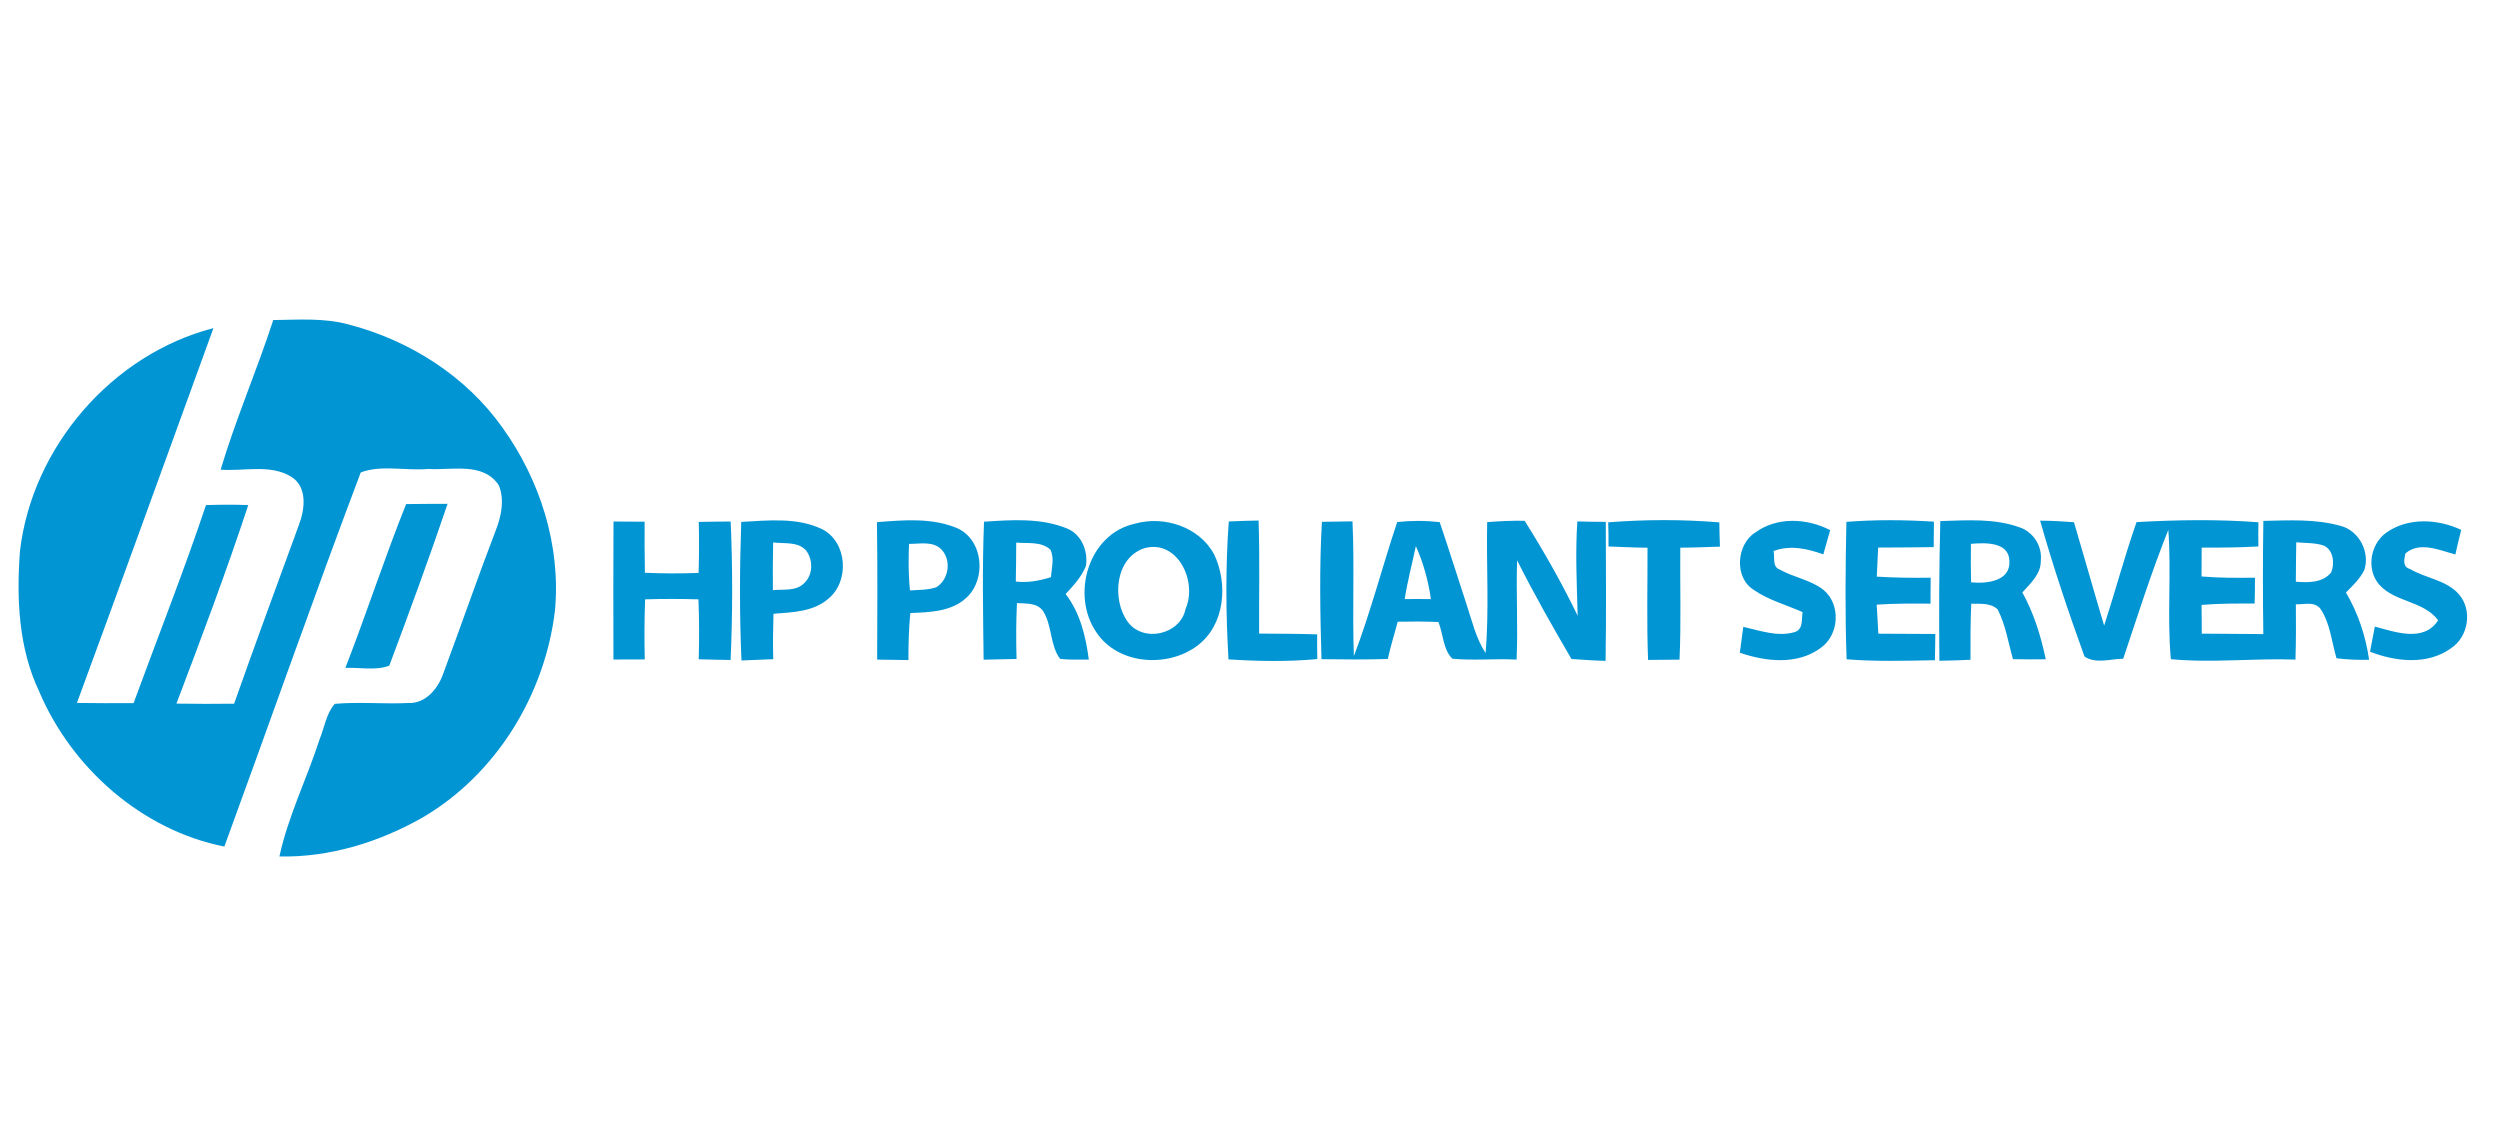
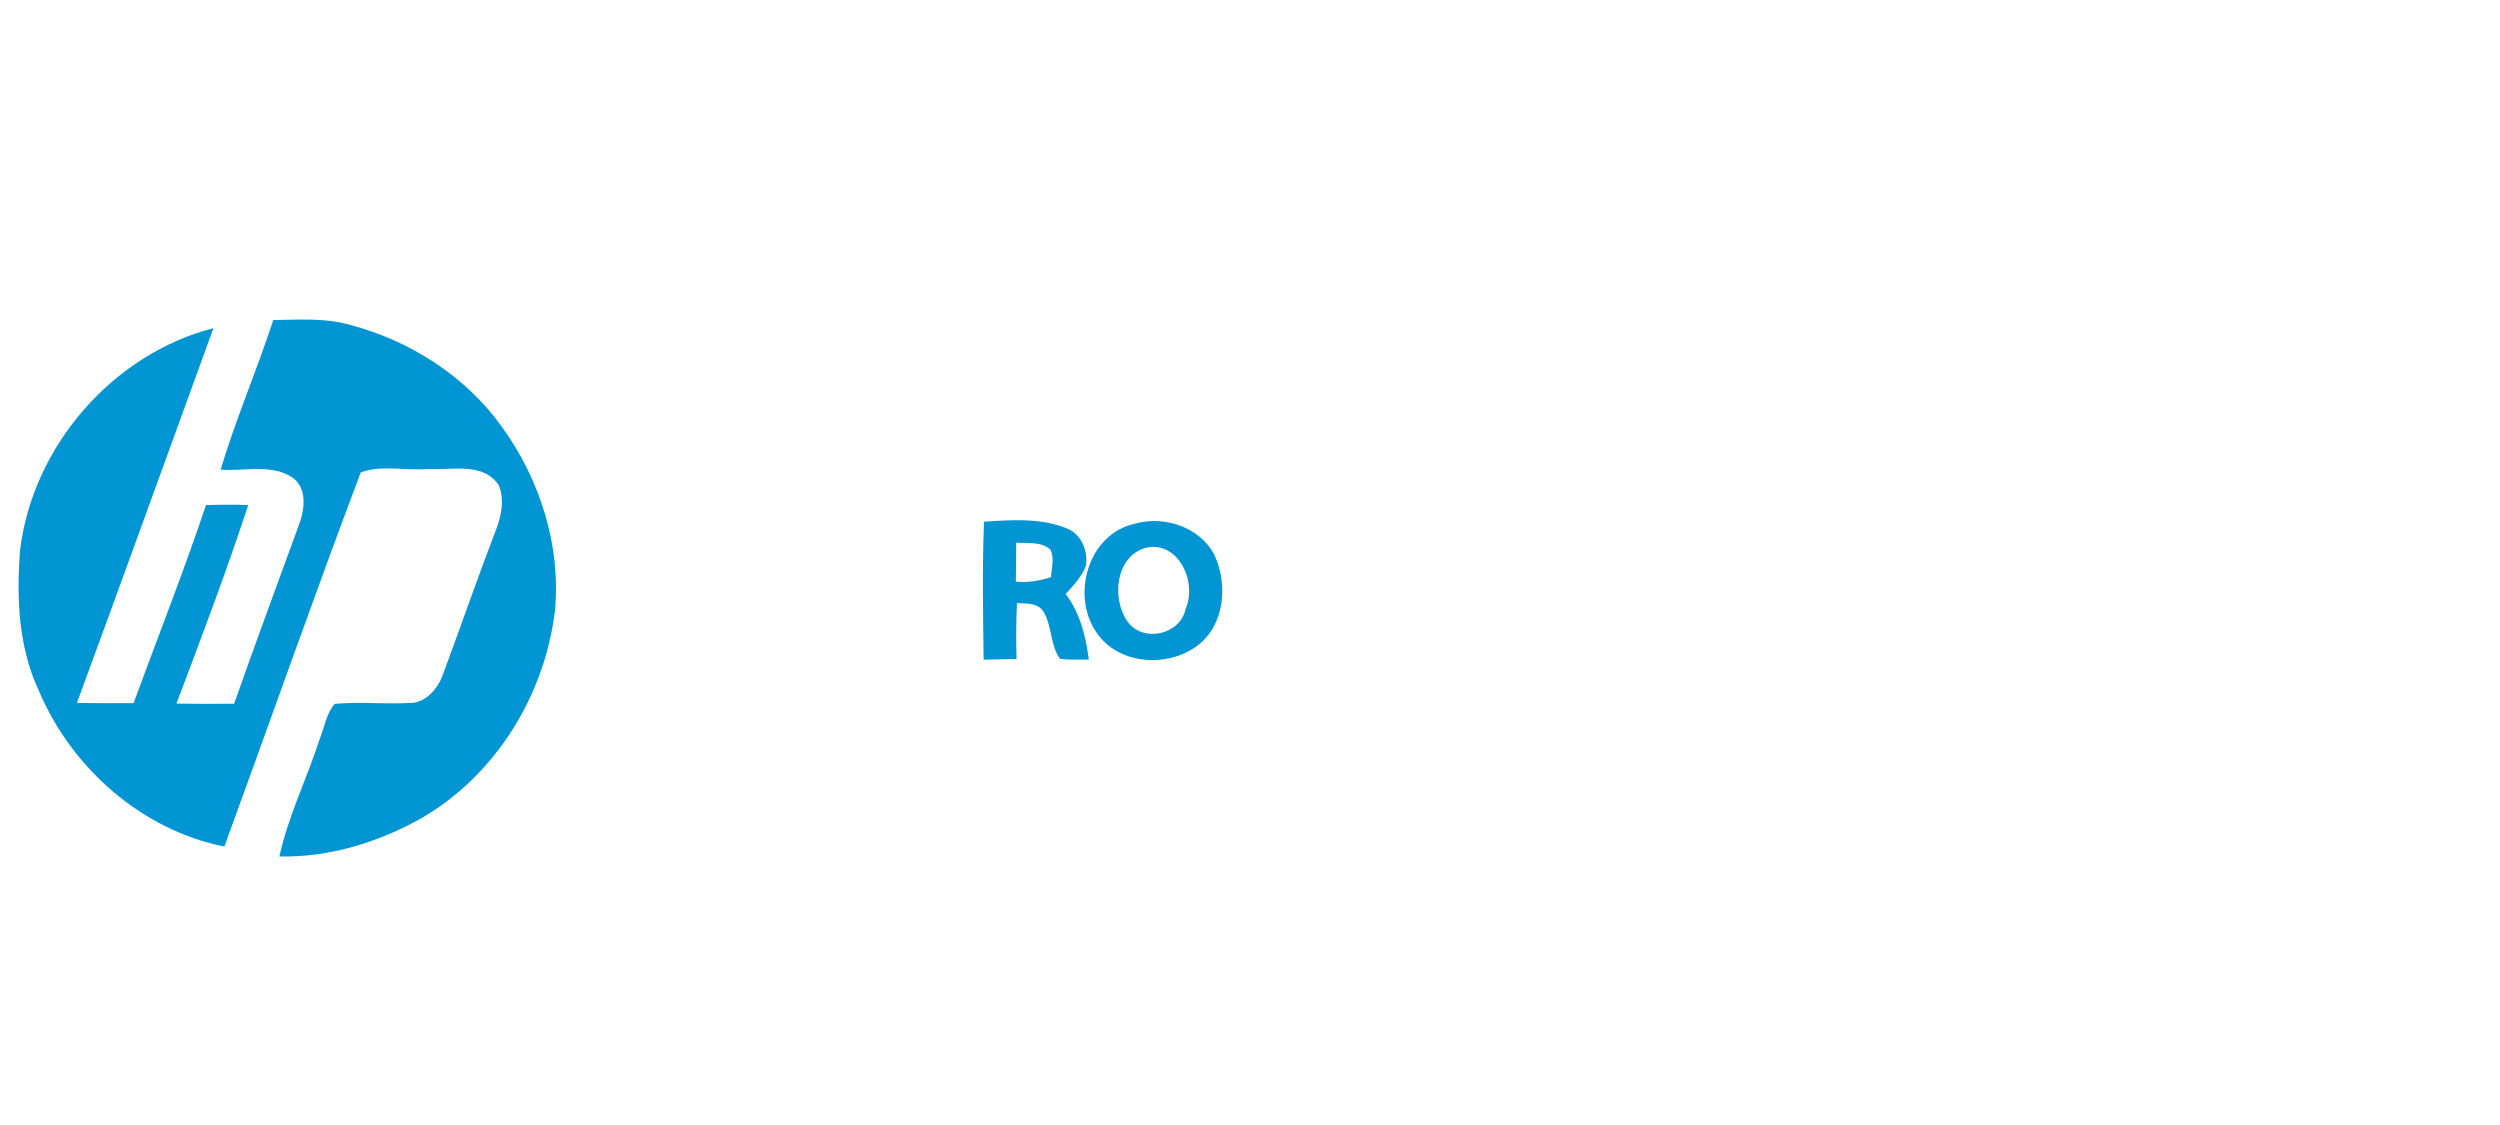
<svg xmlns="http://www.w3.org/2000/svg" xml:space="preserve" width="16.933mm" height="7.62mm" version="1.1" style="shape-rendering:geometricPrecision; text-rendering:geometricPrecision; image-rendering:optimizeQuality; fill-rule:evenodd; clip-rule:evenodd" viewBox="0 0 1693.32 761.98">
  <defs>
    <style type="text/css">
   
    .fil0 {fill:#0295D4;fill-rule:nonzero}
   
  </style>
  </defs>
  <g id="Layer_x0020_1">
    <g id="_2408362410544">
      <path class="fil0" d="M184.68 216.78c17.17,-0.2 34.72,-1.61 51.49,2.99 41.11,10.66 79.33,34.86 104.07,69.72 25.61,35.56 39.73,80.07 35.66,124 -6.82,57.08 -39.86,111.16 -89.88,140.34 -29.25,16.6 -62.96,26.99 -96.78,26.28 5.95,-27.33 18.56,-52.6 27.16,-79.16 3.3,-8.07 4.51,-17.51 10.32,-24.23 16.57,-1.45 33.25,0.23 49.85,-0.57 11.36,0.57 19.87,-9.42 23.4,-19.26 12.17,-32.68 23.53,-65.65 36.03,-98.22 3.63,-9.38 5.82,-20.41 1.85,-29.99 -10.56,-15.93 -31.7,-10.05 -47.7,-11.06 -15.03,1.38 -31.93,-2.95 -45.81,2.36 -31.77,84.06 -61.48,169.01 -92.38,253.41 -55.66,-11.09 -103.19,-52.91 -125.27,-104.7 -14.19,-29.75 -15.57,-63.33 -13.15,-95.67 8.34,-70.36 62.33,-133.05 131.03,-150.79 -30.82,84.6 -61.35,169.38 -92.47,253.88 12.81,0.2 25.61,0.17 38.39,0.1 15.68,-42.79 34.52,-90.63 49.02,-134.11 9.55,-0.31 19.09,-0.41 28.64,0 -14.89,45.24 -31.76,89.88 -48.64,134.45 13.01,0.23 26.05,0.23 39.06,0.07 14.22,-40.37 29.08,-80.51 43.76,-120.74 4.21,-10.76 6.19,-26.26 -5.38,-33.18 -14.21,-8.47 -31.83,-3.39 -47.52,-4.6 10.25,-34.19 24.44,-67.03 35.53,-100.92l-0.28 -0.4z" />
      <g>
-         <path class="fil0" d="M275.06 341.42c9.38,-0.07 18.73,-0.23 28.1,-0.17 -12.47,36.78 -25.88,73.28 -39.49,109.62 -9.42,3.52 -19.9,1.07 -29.75,1.51 14.28,-36.77 26.48,-74.32 41.14,-110.96zm140.48 11.8c7.02,0 14.04,0.07 21.07,0.13 -0.1,11.53 0,23.07 0.2,34.59 12.14,0.54 24.24,0.54 36.37,0.11 0.34,-11.53 0.41,-23.03 0.1,-34.56 7.2,-0.1 14.42,-0.27 21.62,-0.27 1.37,31.23 1.34,62.56 -0.04,93.78 -7.19,-0.06 -14.38,-0.3 -21.61,-0.47 0.4,-13.54 0.37,-27.09 -0.17,-40.6 -12.03,-0.34 -24.1,-0.37 -36.13,0 -0.51,13.54 -0.54,27.12 -0.24,40.7 -7.06,0.04 -14.15,0.07 -21.21,0.07 -0.07,-31.16 -0.17,-62.32 0.04,-93.48l0 0zm86.52 0.27c18.25,-0.98 37.88,-3.26 54.89,4.97 17.01,8.74 18.59,35.13 4.2,46.99 -10.15,8.94 -24.47,9.28 -37.24,10.26 -0.27,10.25 -0.51,20.5 -0.17,30.76 -7.2,0.3 -14.36,0.63 -21.52,0.87 -1.37,-31.27 -1.24,-62.59 -0.16,-93.85l0 0zm21.61 13.92c-0.24,10.75 -0.27,21.54 -0.17,32.33 6.89,-0.81 15.16,0.87 20.71,-4.34 6.55,-5.51 6.79,-16.1 1.68,-22.68 -5.71,-6.12 -14.76,-4.34 -22.22,-5.31zm70.32 -13.75c18.05,-1.41 37.31,-3.16 54.39,4.1 17.68,7.96 19.96,34.49 6.18,47.09 -10.08,9.48 -24.94,9.85 -37.98,10.36 -1.01,10.59 -1.31,21.21 -1.28,31.86 -7.09,-0.13 -14.12,-0.23 -21.18,-0.33 0.14,-31.03 0.27,-62.06 -0.13,-93.08l0 0zm21.72 14.72c-0.44,10.52 -0.47,21.04 0.67,31.53 5.88,-0.47 11.96,-0.2 17.65,-2.09 8.73,-5.14 10.62,-18.58 3.49,-25.81 -5.88,-5.72 -14.52,-3.56 -21.81,-3.63l0 0z" />
-       </g>
+         </g>
      <g>
        <path class="fil0" d="M666.5 353.35c18.59,-1.24 38.18,-2.65 55.86,4.44 9.99,3.8 14.73,15.23 13.21,25.35 -2.82,7.49 -8.47,13.37 -13.78,19.19 9.82,12.78 13.65,28.74 15.7,44.44 -6.49,-0.07 -12.98,0.23 -19.43,-0.48 -6.96,-9.17 -5.31,-22.55 -11.5,-32.33 -4.03,-5.85 -11.56,-5.08 -17.75,-5.48 -0.6,12.6 -0.63,25.21 -0.27,37.85 -7.43,0.2 -14.89,0.37 -22.31,0.47 -0.37,-31.16 -0.98,-62.32 0.27,-93.45l0 0zm21.81 14.16c-0.03,8.8 -0.1,17.58 -0.27,26.38 8.1,0.91 16.1,-0.5 23.83,-2.99 0.34,-6.15 2.49,-12.77 -0.43,-18.62 -6.32,-5.75 -15.33,-4.04 -23.13,-4.77z" />
      </g>
      <g>
-         <path class="fil0" d="M768.75 354.7c19.73,-5.65 43.6,2.19 53.61,20.74 9.52,19.9 7.4,47.59 -11.09,61.68 -20.07,15.39 -54.02,13.25 -68.61,-8.78 -17.51,-25.27 -5.54,-66.88 26.09,-73.64l0 0zm6.79 16.47c-20.13,6.15 -22.59,34.45 -11.97,49.61 10.36,14.89 36,9.25 39.47,-8.43 8.06,-18.12 -5.01,-46.83 -27.5,-41.18l0 0z" />
+         <path class="fil0" d="M768.75 354.7c19.73,-5.65 43.6,2.19 53.61,20.74 9.52,19.9 7.4,47.59 -11.09,61.68 -20.07,15.39 -54.02,13.25 -68.61,-8.78 -17.51,-25.27 -5.54,-66.88 26.09,-73.64zm6.79 16.47c-20.13,6.15 -22.59,34.45 -11.97,49.61 10.36,14.89 36,9.25 39.47,-8.43 8.06,-18.12 -5.01,-46.83 -27.5,-41.18l0 0z" />
      </g>
      <g>
-         <path class="fil0" d="M832.28 353.19c6.72,-0.31 13.48,-0.54 20.2,-0.64 0.84,25.51 0.24,51.02 0.34,76.57 13.11,0.1 26.22,0.1 39.33,0.54 -0.07,5.58 0,11.15 0.1,16.73 -20,1.89 -40.14,1.49 -60.17,0.21 -1.79,-31.13 -2.05,-62.29 0.2,-93.41l0 0zm63.09 0.23c6.89,-0.13 13.78,-0.23 20.71,-0.3 1.41,30.39 -0.17,60.84 0.94,91.26 11.33,-29.75 19.26,-60.6 29.34,-90.79 4.73,-0.51 9.49,-0.78 14.24,-0.78 4.85,0 9.72,0.29 14.54,0.82 6.28,18.45 12.07,37.11 18.18,55.63 3.73,11.23 6.32,23.02 12.91,33.04 2.52,-29.48 0.44,-59.13 1.08,-88.67 8.43,-0.68 16.91,-1.05 25.38,-0.91 13.04,20.8 25.24,42.18 35.9,64.34 -0.54,-21.28 -1.65,-42.63 -0.21,-63.9 6.39,0.17 12.81,0.27 19.27,0.3 0.06,31.36 0.37,62.76 -0.14,94.15 -7.73,-0.2 -15.43,-0.74 -23.12,-1.28 -12.81,-21.98 -25.42,-44.1 -36.81,-66.85 -0.74,22.42 0.67,44.84 -0.34,67.26 -14.49,-0.77 -29.04,0.77 -43.46,-0.57 -6.35,-6.05 -6.25,-16.84 -9.48,-24.88 -9.21,-0.4 -18.39,-0.4 -27.6,-0.2 -2.18,8.4 -4.87,16.71 -6.68,25.24 -15,0.47 -29.99,0.34 -44.94,0.14 -0.88,-31 -1.49,-62.09 0.29,-93.05l0 0zm63.63 16.47c-2.52,11.97 -5.68,23.8 -7.56,35.87 5.92,-0.07 11.8,-0.07 17.75,0 -1.75,-12.37 -5.08,-24.47 -10.19,-35.87l0 0zm130.29 -16.13c25.04,-1.95 50.22,-2.02 75.26,0.03 0.07,5.48 0.2,10.96 0.41,16.44 -8.94,0.27 -17.92,0.7 -26.86,0.7 -0.21,25.28 0.63,50.56 -0.51,75.84 -7.12,0.06 -14.21,0.13 -21.31,0.2 -0.97,-25.31 -0.3,-50.66 -0.37,-76 -8.8,-0.07 -17.61,-0.54 -26.42,-0.84 0.04,-5.48 -0.03,-10.93 -0.2,-16.37zm99.4 7.09c14.75,-10.99 35.12,-9.95 50.96,-1.78 -1.51,5.38 -3.22,11.02 -4.65,16.4 -10.86,-3.87 -22.52,-6.52 -33.71,-2.25 0.97,4.03 -1.08,10.69 4.1,12.5 9.51,5.38 20.97,6.96 29.71,13.82 11.97,9.88 10.66,30.52 -1.91,39.33 -15.9,11.69 -37.15,9.28 -54.76,3.22 0.74,-5.85 1.51,-11.69 2.35,-17.51 11.36,2.49 23.26,7 34.93,3.5 5.88,-1.95 4.37,-8.67 5.24,-13.48 -11.02,-4.91 -22.96,-8.1 -32.97,-14.99 -13.42,-8.14 -11.97,-30.56 0.67,-38.79l0.04 0.03zm61.88 -7.39c19.73,-1.55 39.56,-1.41 59.33,-0.14 -0.01,5.28 -0.14,10.95 -0.14,16.38 0,0.25 0,0.62 0,0.86 -12.53,0.21 -25.08,0.24 -37.61,0.31 -0.3,6.55 -0.71,13.14 -0.94,19.69 12.13,0.74 24.34,0.88 36.5,0.71 -0.02,3.62 -0.1,7.54 -0.1,11.25 0,2.04 0,4.3 0,6.34 -12.17,-0.13 -24.33,-0.13 -36.47,0.67 0.34,6.55 0.81,13.11 1.11,19.67 12.88,0.06 25.72,0.1 38.59,0.2 -0.02,5.77 -0.15,12.03 -0.28,17.78 -19.93,0.34 -39.9,0.98 -59.8,-0.64 -1.1,-31.02 -0.8,-62.11 -0.13,-93.14l-0.06 0.06zm63.66 -0.54c17.99,-0.51 36.71,-1.99 53.92,4.33 9.21,3.16 15.19,12.78 14.15,22.46 0.17,9.04 -6.96,15.36 -12.5,21.54 7.8,14.12 12.57,29.58 15.86,45.28 -7.39,0.13 -14.82,0.07 -22.21,-0.07 -3.23,-11.29 -4.98,-23.19 -10.39,-33.72 -4.84,-4.6 -11.8,-3.66 -17.88,-3.86 -0.57,12.64 -0.54,25.31 -0.51,37.98 -7.02,0.34 -14.05,0.57 -21.07,0.68 -0.31,-31.53 -0.21,-63.09 0.63,-94.62l0 0zm20.74 15.42c-0.13,8.68 -0.13,17.35 0.1,26.06 10.16,1.07 26.79,-0.58 25.95,-14.39 -0.23,-13.21 -16.63,-12.47 -26.05,-11.67zm46.89 -15.69c7.64,0 15.27,0.47 22.9,1.04 6.92,23.29 13.44,46.72 20.44,70.02 7.56,-23.3 13.84,-46.96 21.94,-70.09 27.46,-1.54 55.1,-1.98 82.56,0.1 -0.06,2.67 -0.1,5.47 -0.1,8.19 0,2.72 0.04,5.52 0.08,8.2 -12.81,0.77 -25.61,0.8 -38.42,0.8 0.03,6.53 -0.03,13.05 -0.1,19.53 12.03,1.05 24.13,0.94 36.2,0.85 0.03,5.84 -0.06,11.69 -0.23,17.5 -12,-0.03 -24,-0.09 -35.94,0.92 0.07,6.48 0.14,12.97 0.14,19.46 13.88,0.2 27.76,0.1 41.68,0.3 -0.34,-25.58 -0.37,-51.13 0.03,-76.67 17.41,-0.37 35.27,-1.41 52.24,3.36 12.53,3.13 20.2,17.85 16.13,29.95 -2.93,5.98 -7.86,10.55 -12.44,15.23 8.27,13.95 13.42,29.54 15.7,45.57 -7.4,0.11 -14.79,-0.16 -22.08,-1.04 -3.3,-11.19 -4.24,-23.6 -10.83,-33.44 -4.13,-5.35 -11.02,-2.92 -16.7,-3.13 0.13,12.47 0.13,24.98 -0.27,37.45 -28.17,-1.01 -56.31,2.38 -84.41,-0.27 -2.62,-29.11 0.44,-58.39 -1.71,-87.57 -11.5,28.61 -20.74,58.05 -30.56,87.27 -8.57,0.09 -18.65,3.66 -26.22,-1.52 -10.95,-30.28 -21.27,-60.97 -30.04,-92l0.01 -0.01zm173.45 14.65c-0.17,8.91 -0.2,17.78 -0.27,26.69 8.37,0.67 18.09,0.91 23.97,-6.32 2.32,-6.08 1.68,-14.62 -4.71,-18.01 -6.05,-2.22 -12.67,-1.72 -18.99,-2.36l0 0zm60.64 -6.28c14.73,-10.72 35.16,-9.68 51.09,-2.12 -1.38,5.44 -2.75,11.16 -3.95,16.65 -10.69,-2.86 -24.1,-9.08 -33.81,-0.74 -0.95,4.03 -2.12,9.2 3.19,10.62 10.72,6.35 24.67,7.39 33.17,17.24 9.15,10.73 6.26,28.58 -5.41,36.34 -16,11.6 -37.48,9.18 -54.96,2.39 1.11,-5.65 2.22,-11.33 3.27,-17.01 13.98,3.72 33.14,10.82 42.89,-4.27 -9.82,-13.18 -28.88,-12.07 -39.7,-23.9 -9.11,-10.22 -6.49,-27.2 4.24,-35.23l-0.02 0.03z" />
-       </g>
+         </g>
    </g>
  </g>
</svg>